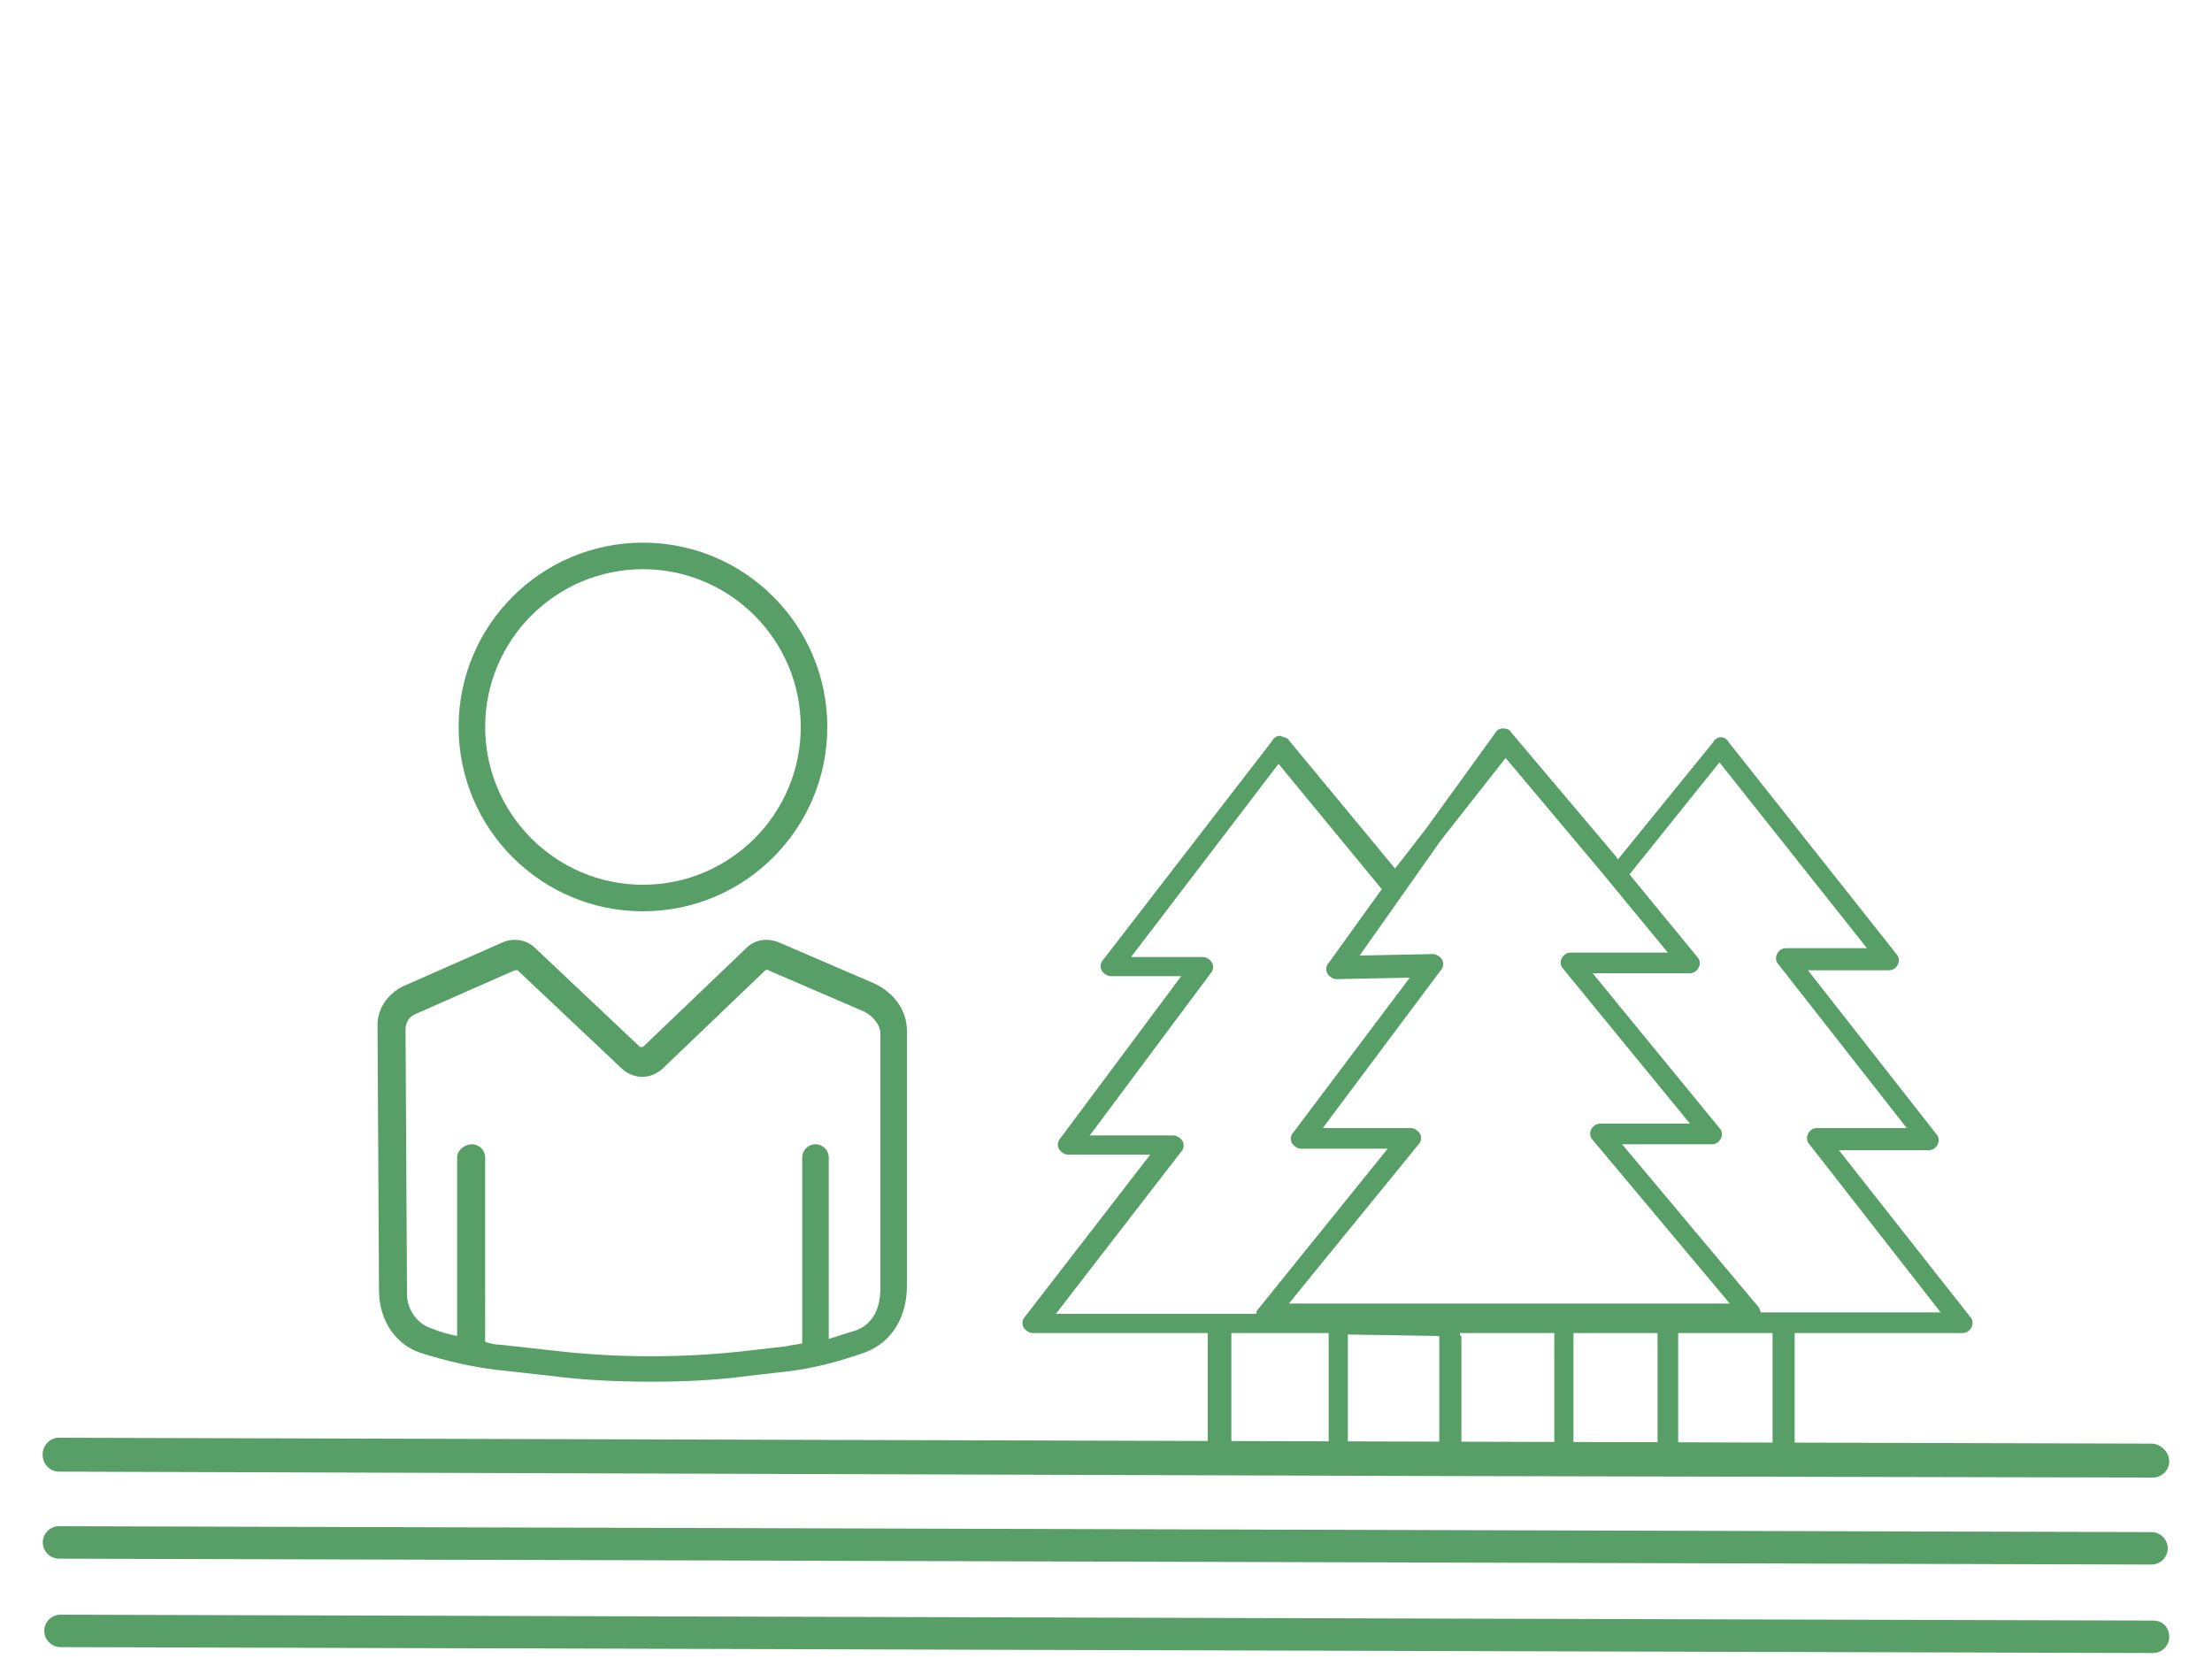
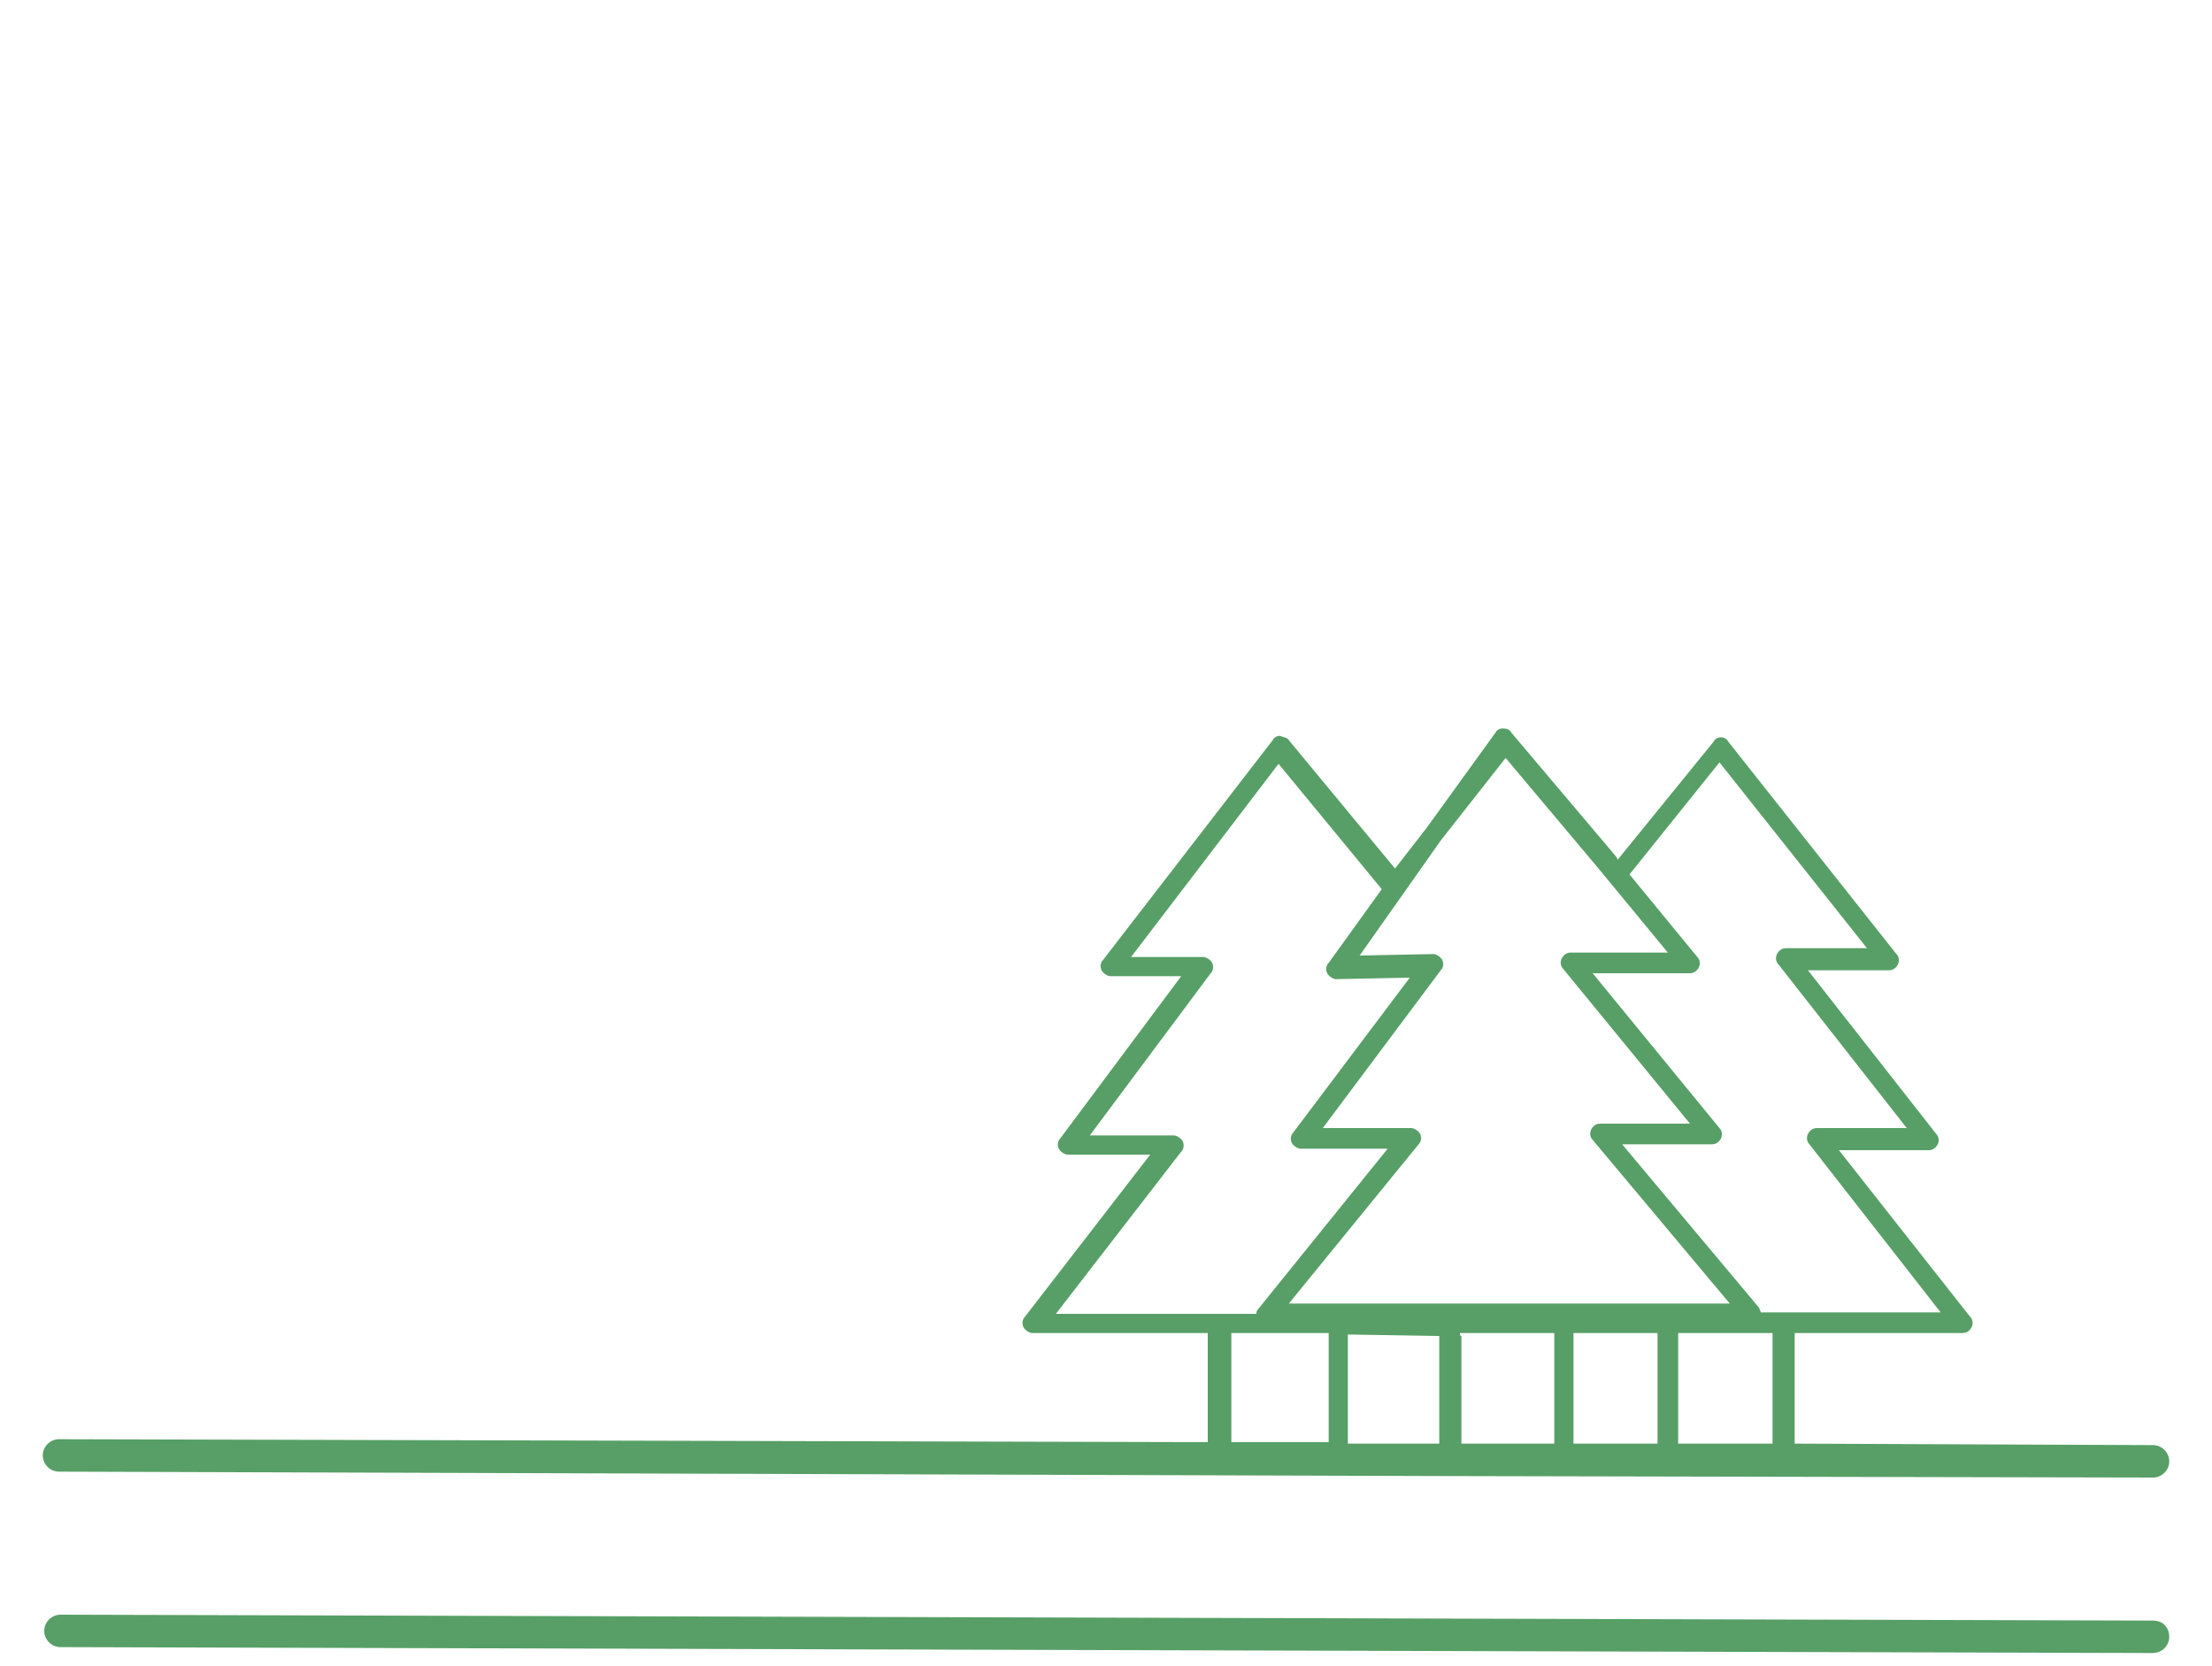
<svg xmlns="http://www.w3.org/2000/svg" version="1.1" id="Layer_1" x="0px" y="0px" viewBox="0 0 150 113" style="enable-background:new 0 0 150 113;" xml:space="preserve">
  <style type="text/css">
	.st0{fill:#579F66;}
</style>
  <g>
-     <path class="st0" d="M4,99.7l141.9,0.4l0,0c0.6,0,1.1-0.5,1.1-1.1s-0.5-1.1-1.1-1.1L4,97.5l0,0c-0.6,0-1.1,0.5-1.1,1.1   S3.4,99.7,4,99.7z" />
-     <path class="st0" d="M4,105.7l141.9,0.4l0,0c0.6,0,1.1-0.5,1.1-1.1s-0.5-1.1-1.1-1.1L4,103.5l0,0c-0.6,0-1.1,0.5-1.1,1.1   S3.4,105.7,4,105.7z" />
    <path class="st0" d="M146,109.9L4.1,109.5l0,0c-0.6,0-1.1,0.5-1.1,1.1s0.5,1.1,1.1,1.1l141.9,0.4l0,0c0.6,0,1.1-0.5,1.1-1.1   S146.7,109.9,146,109.9z" />
-     <path class="st0" d="M43.6,61.8c6.9,0,12.5-5.6,12.5-12.5s-5.6-12.5-12.5-12.5s-12.5,5.6-12.5,12.5S36.7,61.8,43.6,61.8z    M43.6,38.6c5.9,0,10.7,4.8,10.7,10.7S49.5,60,43.6,60s-10.7-4.8-10.7-10.7S37.7,38.6,43.6,38.6z" />
-     <path class="st0" d="M28.7,91.8c1.6,0.5,3.3,0.9,5,1.1l3.6,0.4c2.3,0.3,4.6,0.4,6.9,0.4c2.2,0,4.4-0.1,6.6-0.4l2.6-0.3   c1.8-0.2,3.6-0.7,5.3-1.3c1.8-0.7,2.8-2.4,2.8-4.5V69.9c0-1.4-0.9-2.6-2.2-3.2l-6.5-2.8c-0.8-0.3-1.6-0.2-2.2,0.4l-7,6.7   c0,0-0.1,0-0.2,0l-7.1-6.7l0,0c-0.6-0.6-1.5-0.7-2.2-0.4l-6.8,3c-1,0.5-1.7,1.5-1.7,2.6l0.1,18C25.7,89.6,26.9,91.3,28.7,91.8z    M28.1,68.8l6.8-3H35h0.1l7.1,6.7c0.8,0.7,1.9,0.7,2.7,0l7-6.7c0.1,0,0.2-0.1,0.2,0l6.5,2.8c0.6,0.3,1.1,0.9,1.1,1.5v17.3   c0,0.6-0.1,2.2-1.6,2.8c-0.6,0.2-1.3,0.4-1.9,0.6V78.5c0-0.5-0.4-0.9-0.9-0.9s-0.9,0.4-0.9,0.9v12.6c-0.4,0.1-0.7,0.1-1.1,0.2   l-2.6,0.3c-4.3,0.5-8.8,0.5-13.1,0L34,91.2c-0.4,0-0.8-0.1-1.1-0.2V78.5c0-0.5-0.4-0.9-0.9-0.9c-0.5,0-1,0.4-1,0.9v12.1   c-0.6-0.1-1.2-0.3-1.7-0.5c-1-0.3-1.7-1.3-1.7-2.3l-0.1-18C27.5,69.4,27.7,69,28.1,68.8z" />
    <path class="st0" d="M4,99.8l94.3,0.3h0.1h0.1l47.5,0.1c0.6,0,1.1-0.5,1.1-1.1S146.6,98,146,98l-24.3-0.1v-7.5h11.4   c0.3,0,0.5-0.2,0.6-0.4c0.1-0.2,0.1-0.5-0.1-0.7L124.7,78h6.1c0.3,0,0.5-0.2,0.6-0.4c0.1-0.2,0.1-0.5-0.1-0.7l-8.7-11.1h5.5   c0.3,0,0.5-0.2,0.6-0.4c0.1-0.2,0.1-0.5-0.1-0.7l-11.4-14.4c-0.1-0.2-0.3-0.3-0.5-0.3l0,0c-0.2,0-0.4,0.1-0.5,0.3l-6.5,8l-0.1-0.2   l0,0l-7.1-8.4c-0.1-0.2-0.3-0.3-0.6-0.3c-0.2,0-0.4,0.1-0.5,0.3l-4.7,6.5l-2.1,2.7l-7.2-8.7C87.3,50,87,50,86.8,49.9   c-0.2,0-0.4,0.1-0.5,0.3L74.8,65.1c-0.2,0.2-0.2,0.5-0.1,0.7c0.1,0.2,0.4,0.4,0.6,0.4h4.8l-8.2,11c-0.2,0.2-0.2,0.5-0.1,0.7   c0.1,0.2,0.4,0.4,0.6,0.4H78l-8.5,11c-0.2,0.2-0.2,0.5-0.1,0.7c0.1,0.2,0.4,0.4,0.6,0.4h11.9v7.4L4,97.6c-0.6,0-1.1,0.5-1.1,1.1   C2.9,99.3,3.4,99.8,4,99.8z M99,90.4h6.4v7.5h-6.3v-7.3C99,90.6,99,90.5,99,90.4z M112.4,97.9h-5.7v-7.5h5.7V97.9z M97.6,90.6v7.3   h-6.2v-7.4L97.6,90.6C97.7,90.5,97.6,90.6,97.6,90.6z M113.8,97.9v-7.5h6.4v7.5H113.8z M116.6,51.7l10,12.6h-5.5   c-0.3,0-0.5,0.2-0.6,0.4c-0.1,0.2-0.1,0.5,0.1,0.7l8.7,11.1h-6.1c-0.3,0-0.5,0.2-0.6,0.4c-0.1,0.2-0.1,0.5,0.1,0.7l8.9,11.4h-12.2   c0-0.1-0.1-0.2-0.1-0.3L110,77.6h6.1c0.3,0,0.5-0.2,0.6-0.4c0.1-0.2,0.1-0.5-0.1-0.7L108,66h6.6c0.3,0,0.5-0.2,0.6-0.4   c0.1-0.2,0.1-0.5-0.1-0.7l-4.6-5.6L116.6,51.7z M97.7,57l4.4-5.6l6.3,7.5l4.7,5.7h-6.6c-0.3,0-0.5,0.2-0.6,0.4   c-0.1,0.2-0.1,0.5,0.1,0.7l8.6,10.5h-6.1c-0.3,0-0.5,0.2-0.6,0.4c-0.1,0.2-0.1,0.5,0.1,0.7l9.3,11.1H87.4l8.8-10.8   c0.2-0.2,0.2-0.5,0.1-0.7c-0.1-0.2-0.4-0.4-0.6-0.4h-6l8-10.7c0.2-0.2,0.2-0.5,0.1-0.7c-0.1-0.2-0.4-0.4-0.6-0.4l-5,0.1L97.7,57z    M71.6,89.1l8.5-11c0.2-0.2,0.2-0.5,0.1-0.7c-0.1-0.2-0.4-0.4-0.6-0.4h-5.7l8.2-11c0.2-0.2,0.2-0.5,0.1-0.7   c-0.1-0.2-0.4-0.4-0.6-0.4h-4.9l10-13.1l7,8.5l-3.6,5c-0.2,0.2-0.2,0.5-0.1,0.7c0.1,0.2,0.4,0.4,0.6,0.4l5-0.1l-7.9,10.5   c-0.2,0.2-0.2,0.5-0.1,0.7c0.1,0.2,0.4,0.4,0.6,0.4h5.9l-8.8,10.9c-0.1,0.1-0.1,0.2-0.1,0.3h-2.6L71.6,89.1L71.6,89.1z M83.5,90.4   h6.6v7.4h-6.6V90.4z" />
  </g>
</svg>